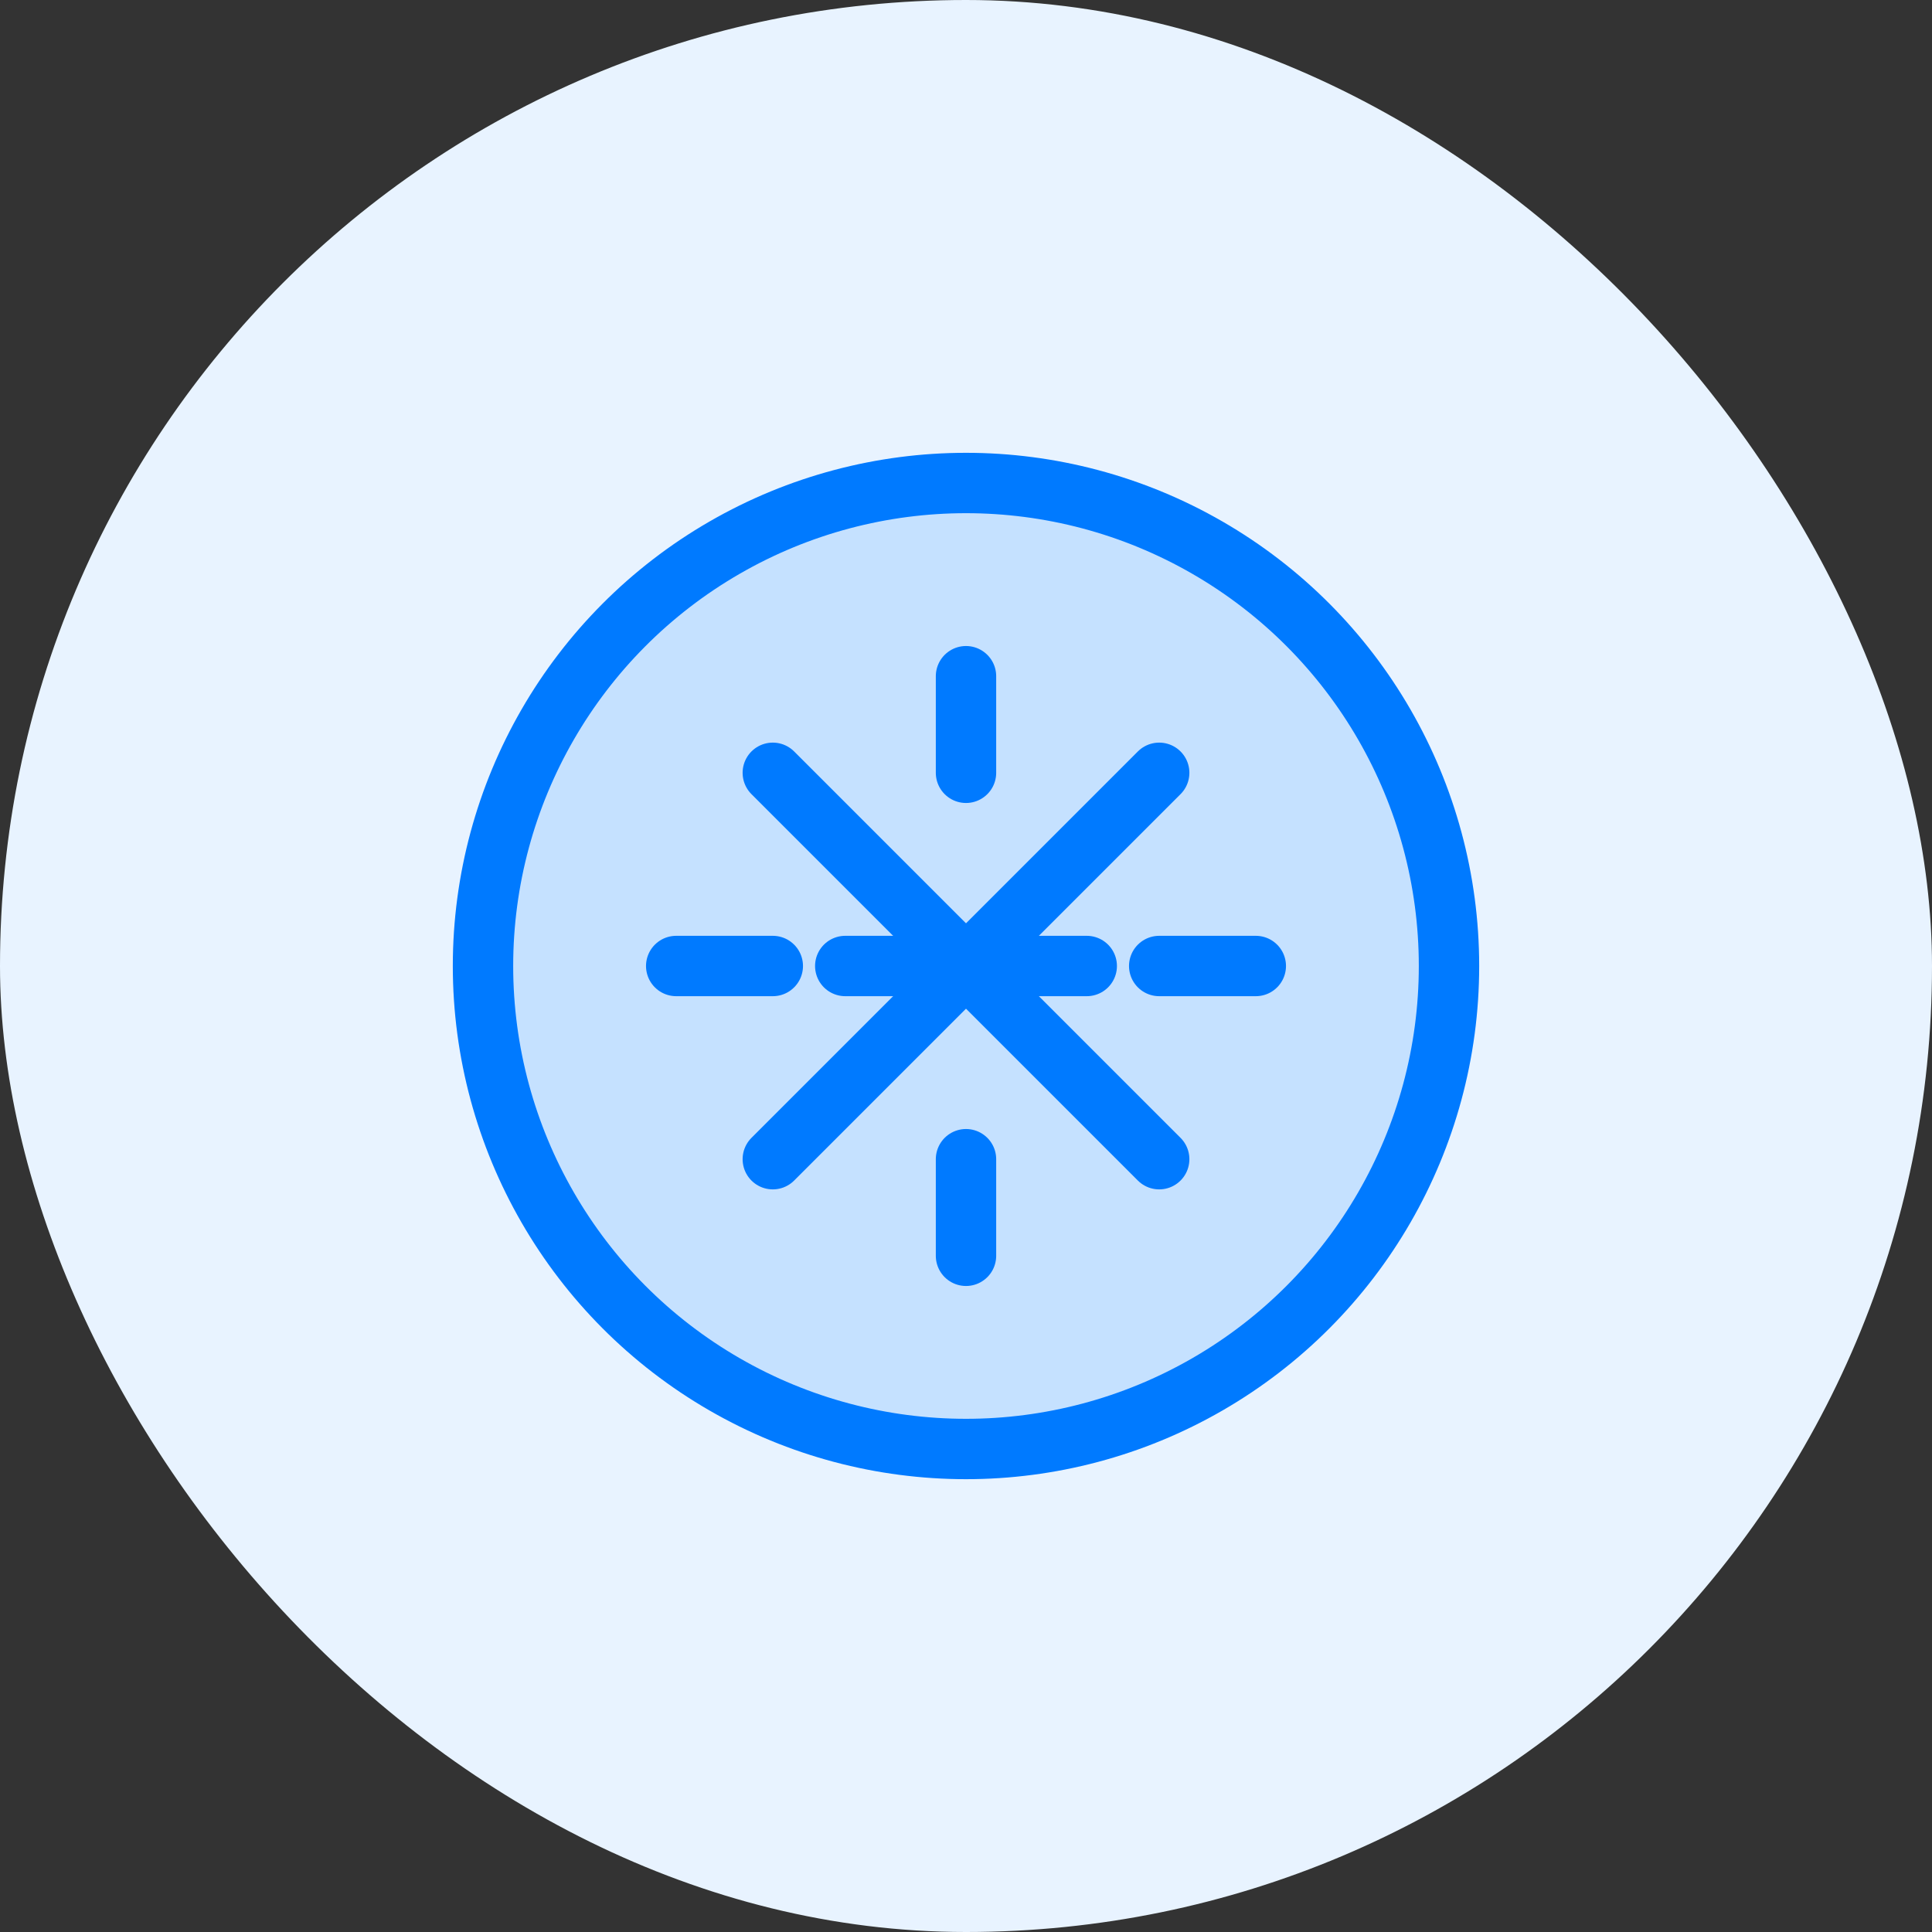
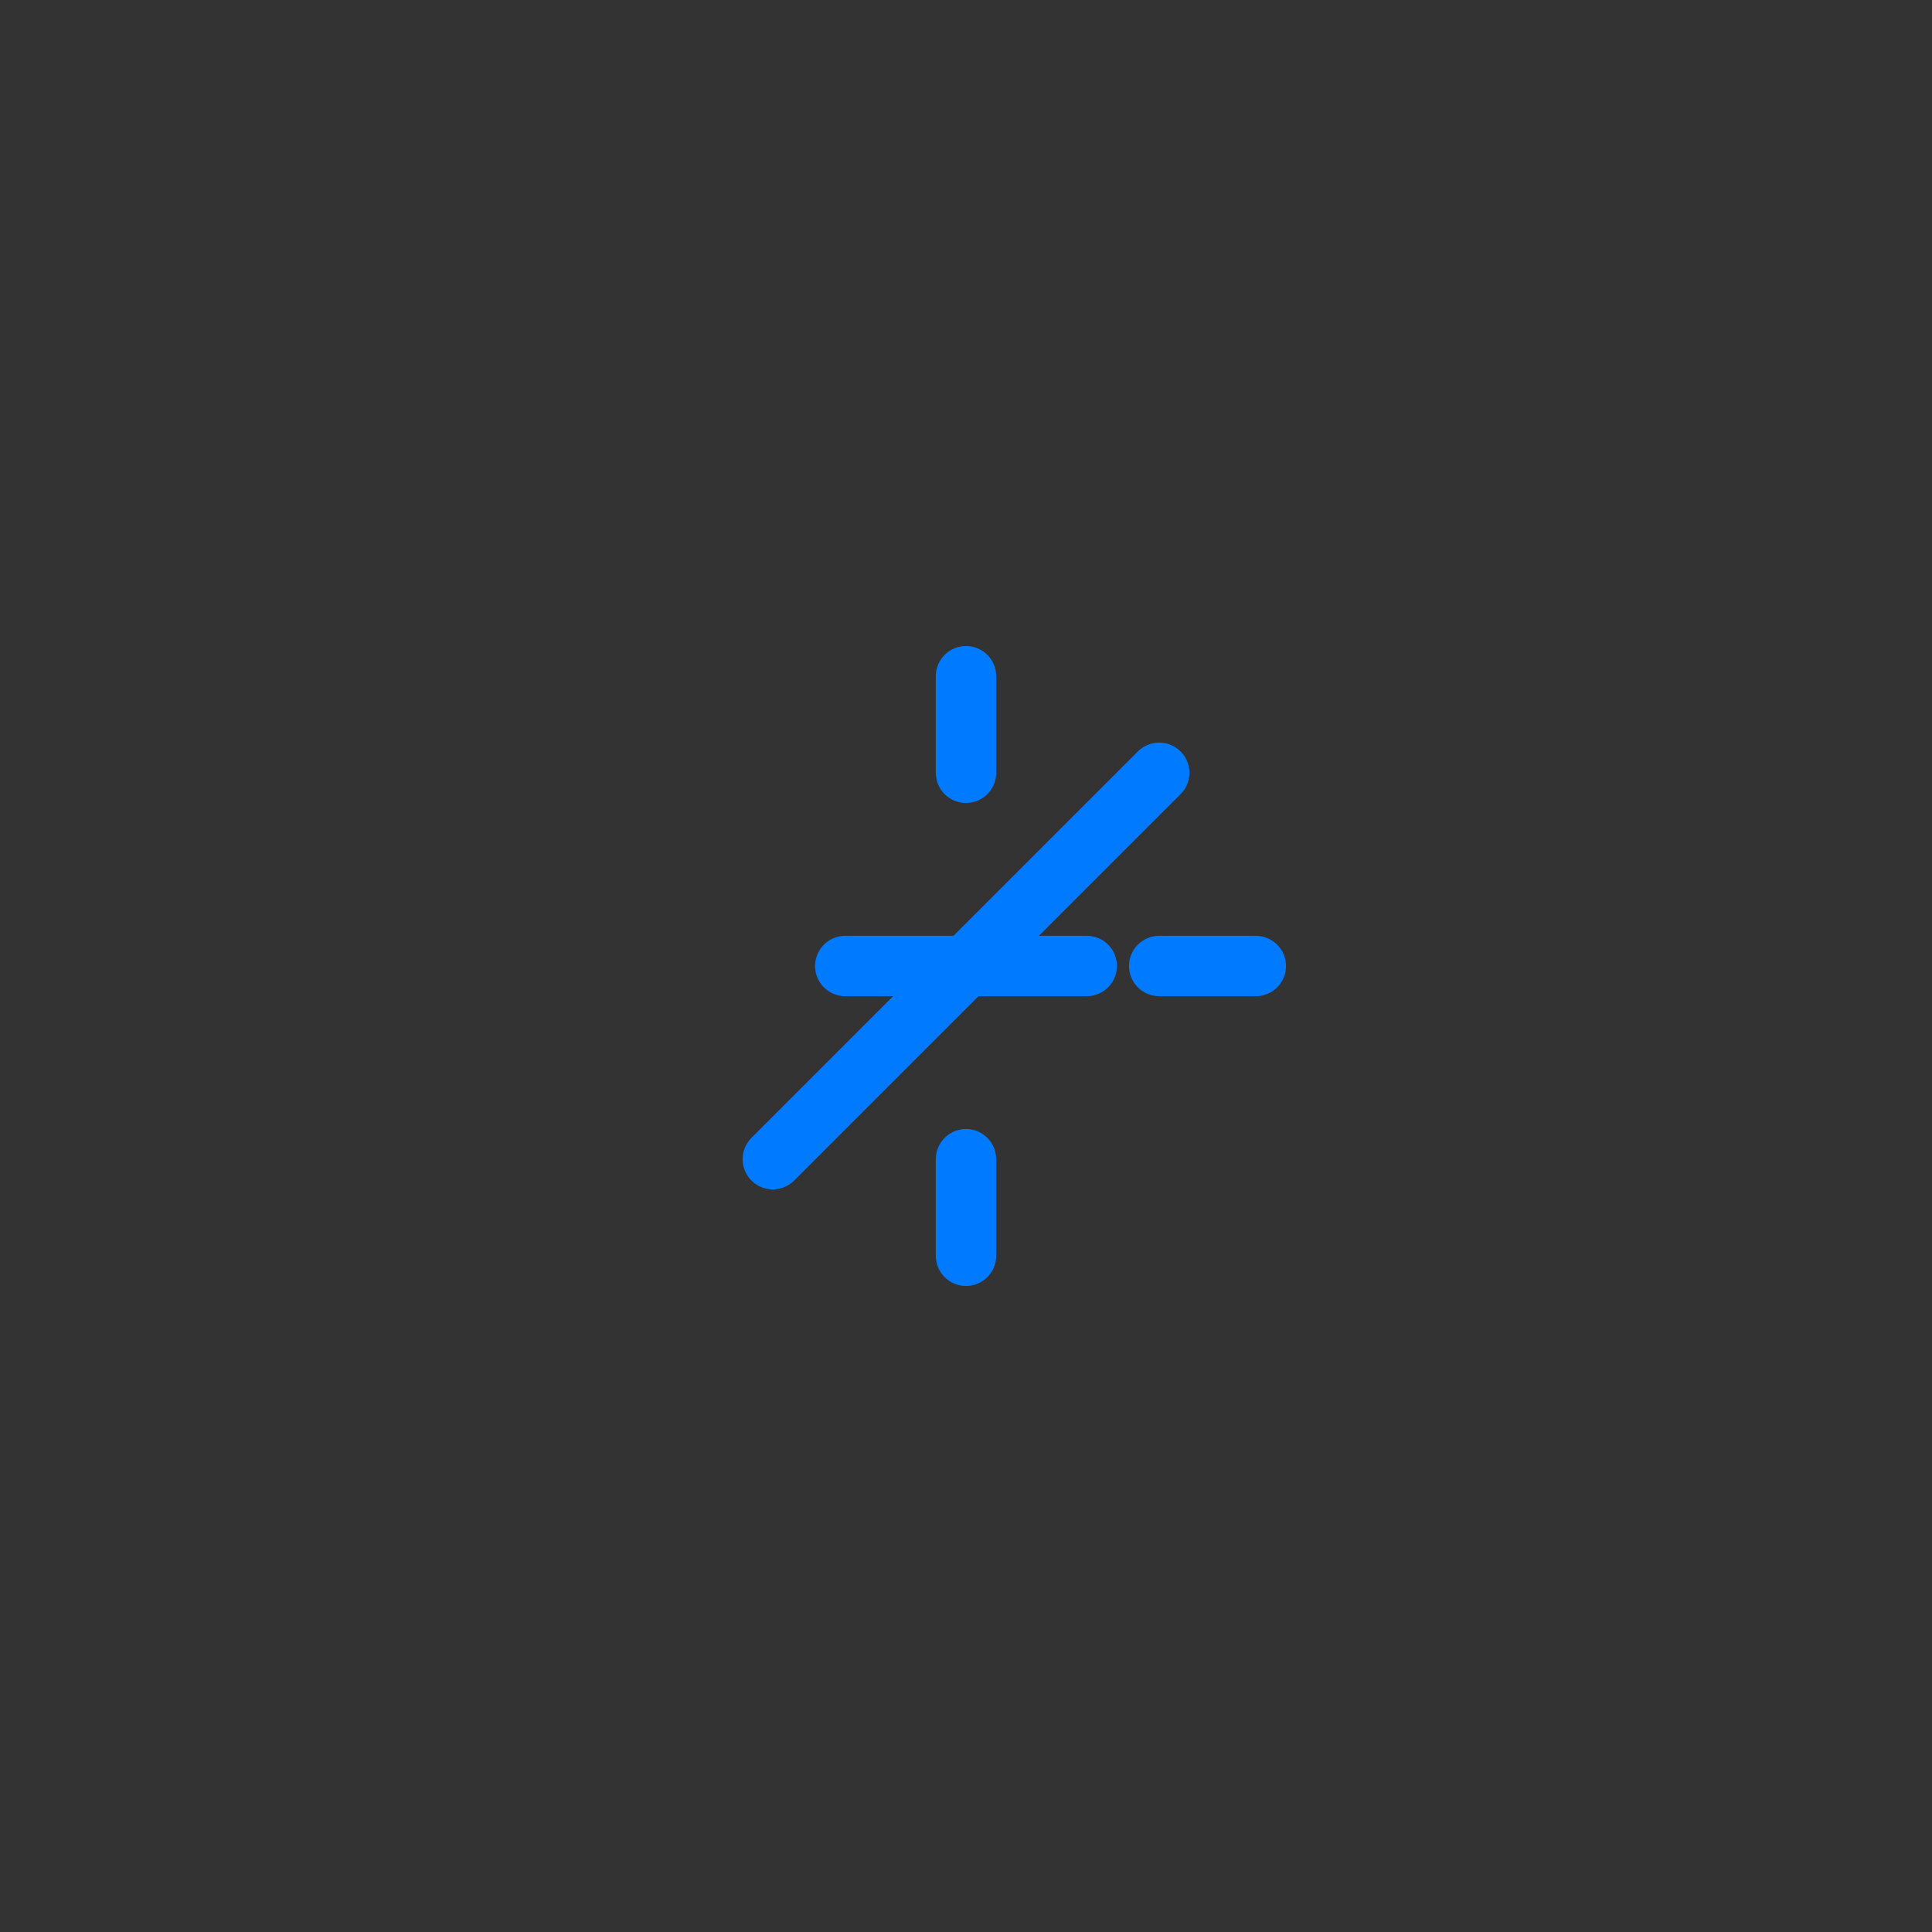
<svg xmlns="http://www.w3.org/2000/svg" width="80" height="80" viewBox="0 0 80 80" fill="none">
  <rect x="0" y="0" width="80" height="80" fill="#333333" stroke="none" />
-   <rect width="80" height="80" rx="40" fill="#E8F3FF" />
-   <circle cx="40" cy="40" r="20" fill="#007AFF" fill-opacity="0.15" stroke="#007AFF" stroke-width="2.5" stroke-linecap="round" stroke-linejoin="round" />
  <path d="M35 40H45" stroke="#007AFF" stroke-width="2.5" stroke-linecap="round" stroke-linejoin="round" />
-   <path d="M32 32L48 48" stroke="#007AFF" stroke-width="2.5" stroke-linecap="round" stroke-linejoin="round" />
  <path d="M32 48L48 32" stroke="#007AFF" stroke-width="2.5" stroke-linecap="round" stroke-linejoin="round" />
  <path d="M40 28V32" stroke="#007AFF" stroke-width="2.5" stroke-linecap="round" stroke-linejoin="round" />
  <path d="M40 48V52" stroke="#007AFF" stroke-width="2.5" stroke-linecap="round" stroke-linejoin="round" />
  <path d="M52 40H48" stroke="#007AFF" stroke-width="2.5" stroke-linecap="round" stroke-linejoin="round" />
-   <path d="M32 40H28" stroke="#007AFF" stroke-width="2.5" stroke-linecap="round" stroke-linejoin="round" />
</svg>